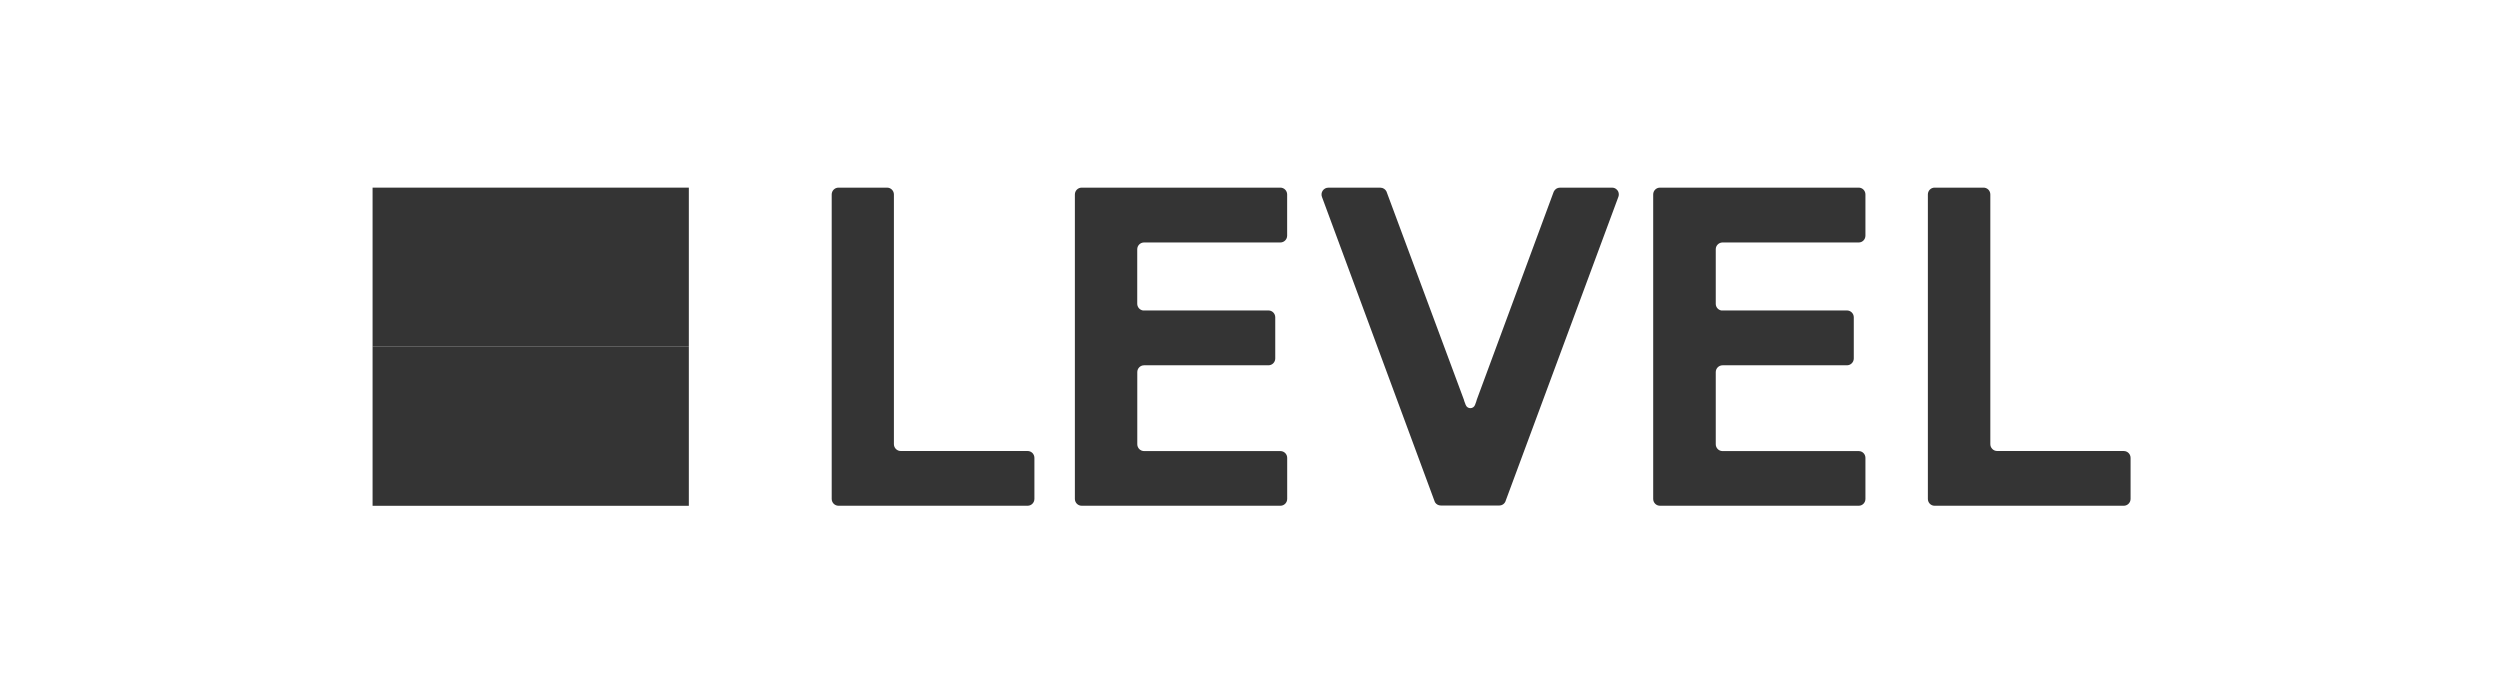
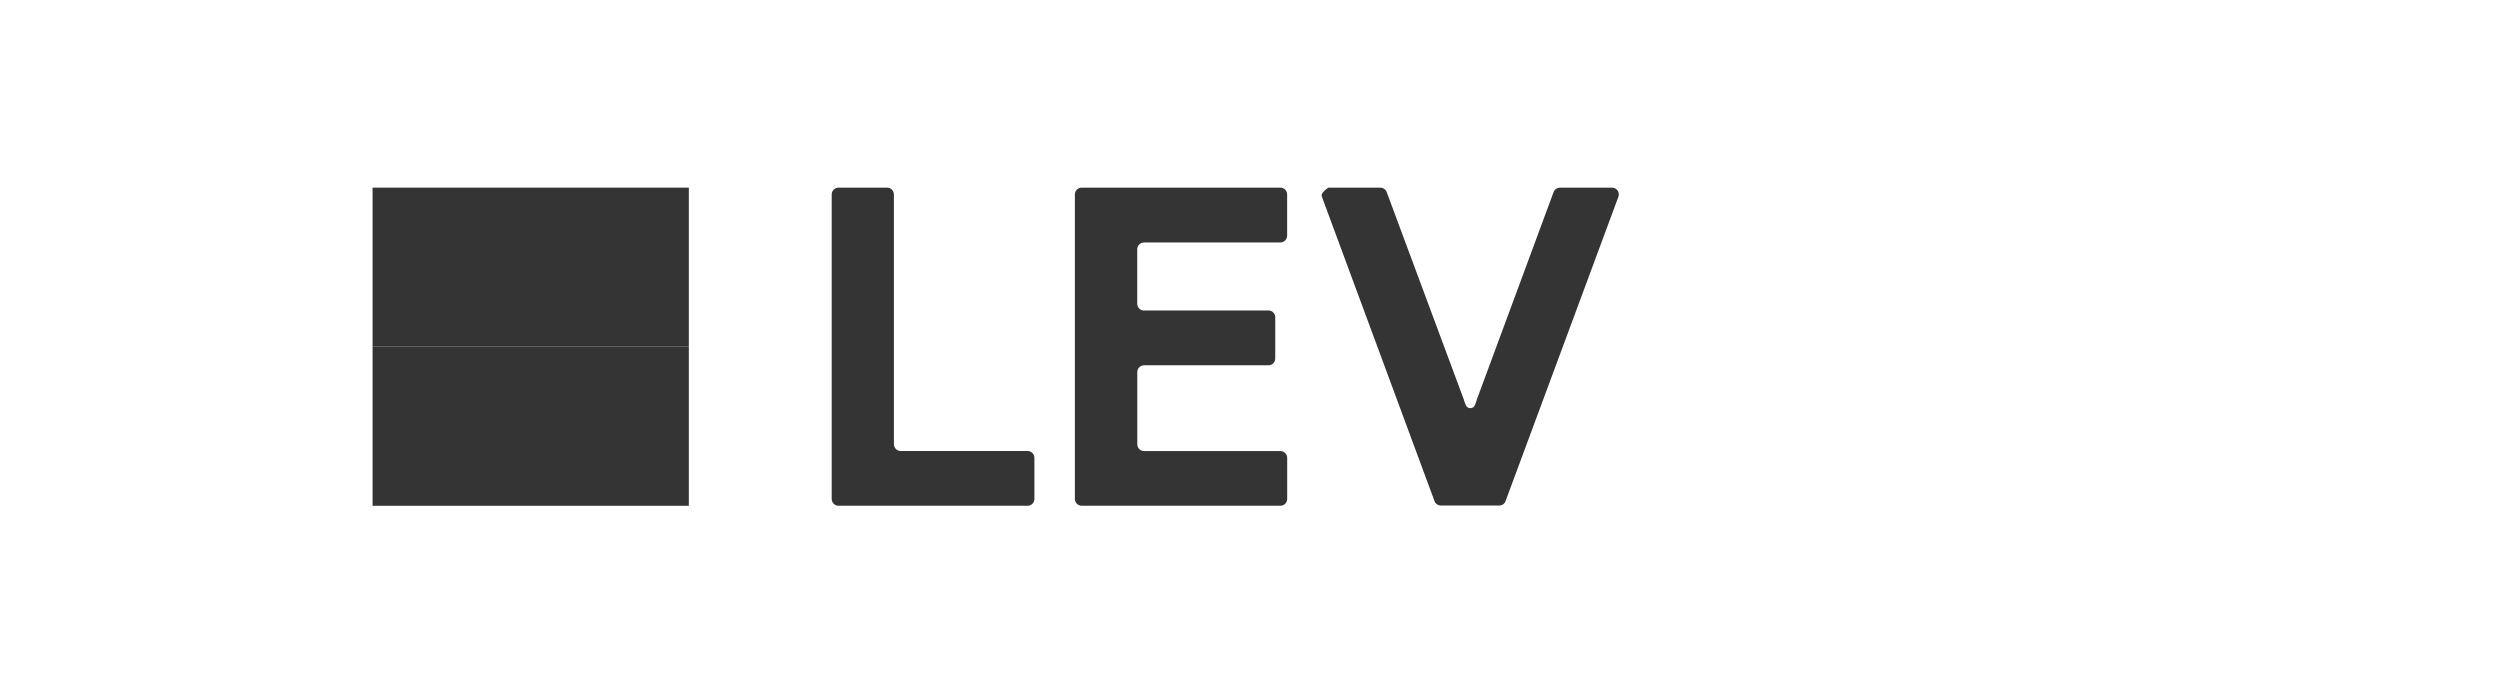
<svg xmlns="http://www.w3.org/2000/svg" width="290" height="80" viewBox="0 0 290 80" fill="none">
  <path d="M79.905 21.766H43.219V40.219H79.905V21.766Z" fill="#343434" />
  <path d="M79.905 40.219H43.219V58.672H79.905V40.219Z" fill="#343434" />
  <path d="M131.919 28.909C131.925 28.477 132.274 28.127 132.706 28.127H148.522C148.956 28.127 149.309 27.772 149.309 27.335V22.558C149.309 22.124 148.959 21.768 148.527 21.766H125.473C125.038 21.766 124.686 22.121 124.686 22.558V57.874C124.686 58.311 125.038 58.666 125.473 58.666H148.527C148.962 58.666 149.314 58.311 149.314 57.874V53.114C149.314 52.677 148.962 52.325 148.527 52.325H132.712C132.277 52.325 131.925 51.969 131.925 51.532V43.164C131.925 42.727 132.277 42.374 132.712 42.374H147.142C147.576 42.374 147.929 42.019 147.929 41.581V36.805C147.929 36.368 147.576 36.013 147.142 36.013H132.574C132.195 35.948 131.919 35.617 131.919 35.231V28.912V28.909Z" fill="#343434" />
-   <path d="M199.028 28.909C199.028 28.486 199.373 28.142 199.79 28.127H215.614C216.046 28.127 216.39 27.772 216.39 27.335V22.558C216.39 22.121 216.046 21.766 215.614 21.766H192.559C192.114 21.766 191.77 22.121 191.77 22.558V57.874C191.77 58.311 192.114 58.666 192.559 58.666H215.614C216.046 58.666 216.39 58.311 216.39 57.874V53.114C216.39 52.677 216.046 52.325 215.614 52.325H199.79C199.359 52.31 199.028 51.958 199.028 51.526V43.164C199.028 42.727 199.387 42.374 199.818 42.374H214.249C214.68 42.374 215.039 42.019 215.039 41.581V36.805C215.039 36.368 214.68 36.013 214.249 36.013H199.66C199.288 35.936 199.028 35.617 199.028 35.242V28.912V28.909Z" fill="#343434" />
  <path d="M119.181 52.316H104.48C104.271 52.316 104.071 52.231 103.924 52.082C103.778 51.935 103.693 51.732 103.693 51.523V22.558C103.693 22.347 103.608 22.144 103.459 21.997C103.309 21.847 103.109 21.766 102.898 21.766H97.264C97.055 21.766 96.855 21.85 96.708 21.997C96.561 22.146 96.477 22.347 96.477 22.558V57.874C96.477 58.083 96.561 58.286 96.708 58.435C96.855 58.582 97.055 58.666 97.264 58.666H119.204C119.638 58.666 119.991 58.311 119.991 57.874V53.114C119.991 52.9 119.906 52.694 119.754 52.542C119.602 52.392 119.396 52.31 119.181 52.316Z" fill="#343434" />
-   <path d="M246.371 52.316H231.667C231.236 52.316 230.878 51.961 230.878 51.523V22.559C230.878 22.344 230.79 22.141 230.646 21.992C230.488 21.842 230.288 21.76 230.071 21.766H224.409C223.977 21.766 223.633 22.121 223.633 22.559V57.874C223.633 58.311 223.977 58.667 224.409 58.667H246.357C246.789 58.667 247.147 58.311 247.147 57.874V53.115C247.147 52.68 246.803 52.325 246.371 52.319V52.316Z" fill="#343434" />
-   <path d="M186.995 21.768H180.949C180.642 21.768 180.365 21.949 180.236 22.231L180.202 22.319L171.278 46.44V46.485L171.101 46.975C171.016 47.201 170.802 47.348 170.562 47.348C170.322 47.348 170.11 47.201 170.023 46.975L169.834 46.473V46.428L160.882 22.35L160.837 22.223C160.708 21.949 160.431 21.774 160.129 21.771H154.081C153.821 21.771 153.578 21.901 153.432 22.118C153.285 22.335 153.254 22.609 153.35 22.852L166.35 57.981L166.454 58.257C166.595 58.494 166.852 58.638 167.126 58.638H173.922C174.272 58.638 174.579 58.401 174.669 58.06L187.712 22.888L187.74 22.807C187.768 22.728 187.782 22.643 187.782 22.558C187.782 22.347 187.712 22.144 187.551 21.997C187.407 21.847 187.207 21.766 186.989 21.766L186.995 21.768Z" fill="#343434" />
+   <path d="M186.995 21.768H180.949C180.642 21.768 180.365 21.949 180.236 22.231L180.202 22.319L171.278 46.44V46.485L171.101 46.975C171.016 47.201 170.802 47.348 170.562 47.348C170.322 47.348 170.11 47.201 170.023 46.975L169.834 46.473V46.428L160.882 22.35L160.837 22.223C160.708 21.949 160.431 21.774 160.129 21.771H154.081C153.285 22.335 153.254 22.609 153.35 22.852L166.35 57.981L166.454 58.257C166.595 58.494 166.852 58.638 167.126 58.638H173.922C174.272 58.638 174.579 58.401 174.669 58.06L187.712 22.888L187.74 22.807C187.768 22.728 187.782 22.643 187.782 22.558C187.782 22.347 187.712 22.144 187.551 21.997C187.407 21.847 187.207 21.766 186.989 21.766L186.995 21.768Z" fill="#343434" />
</svg>